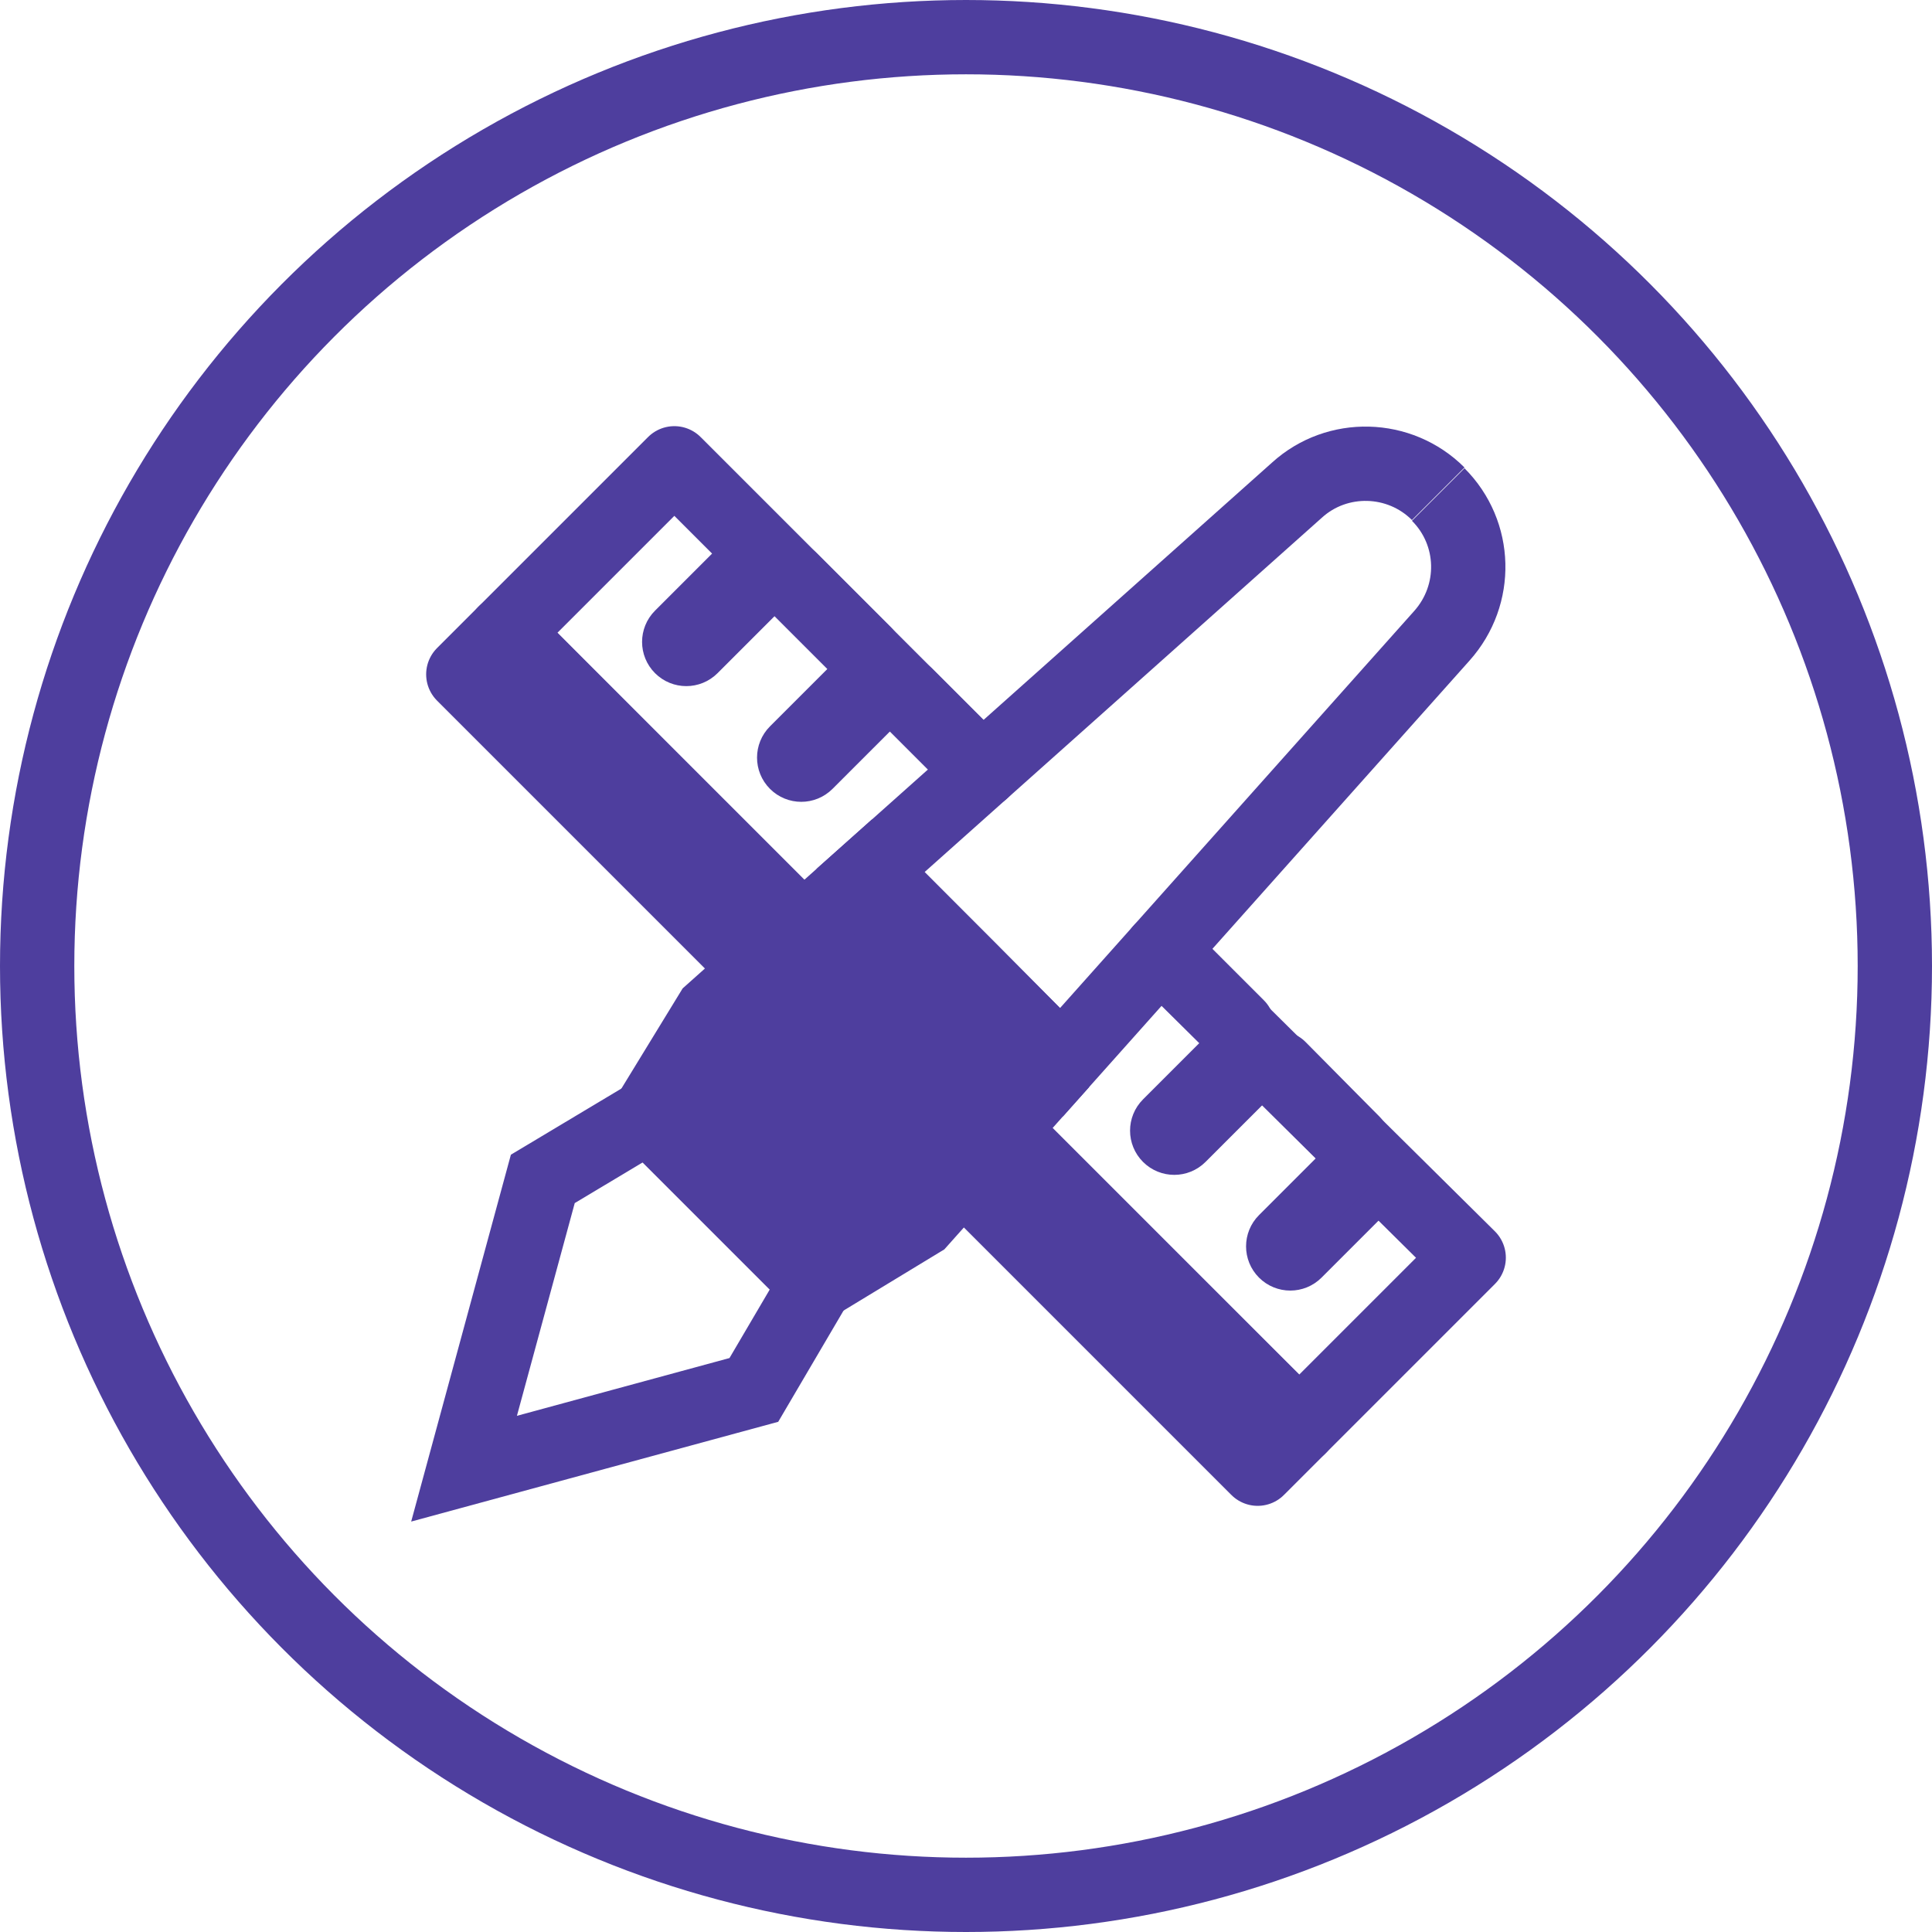
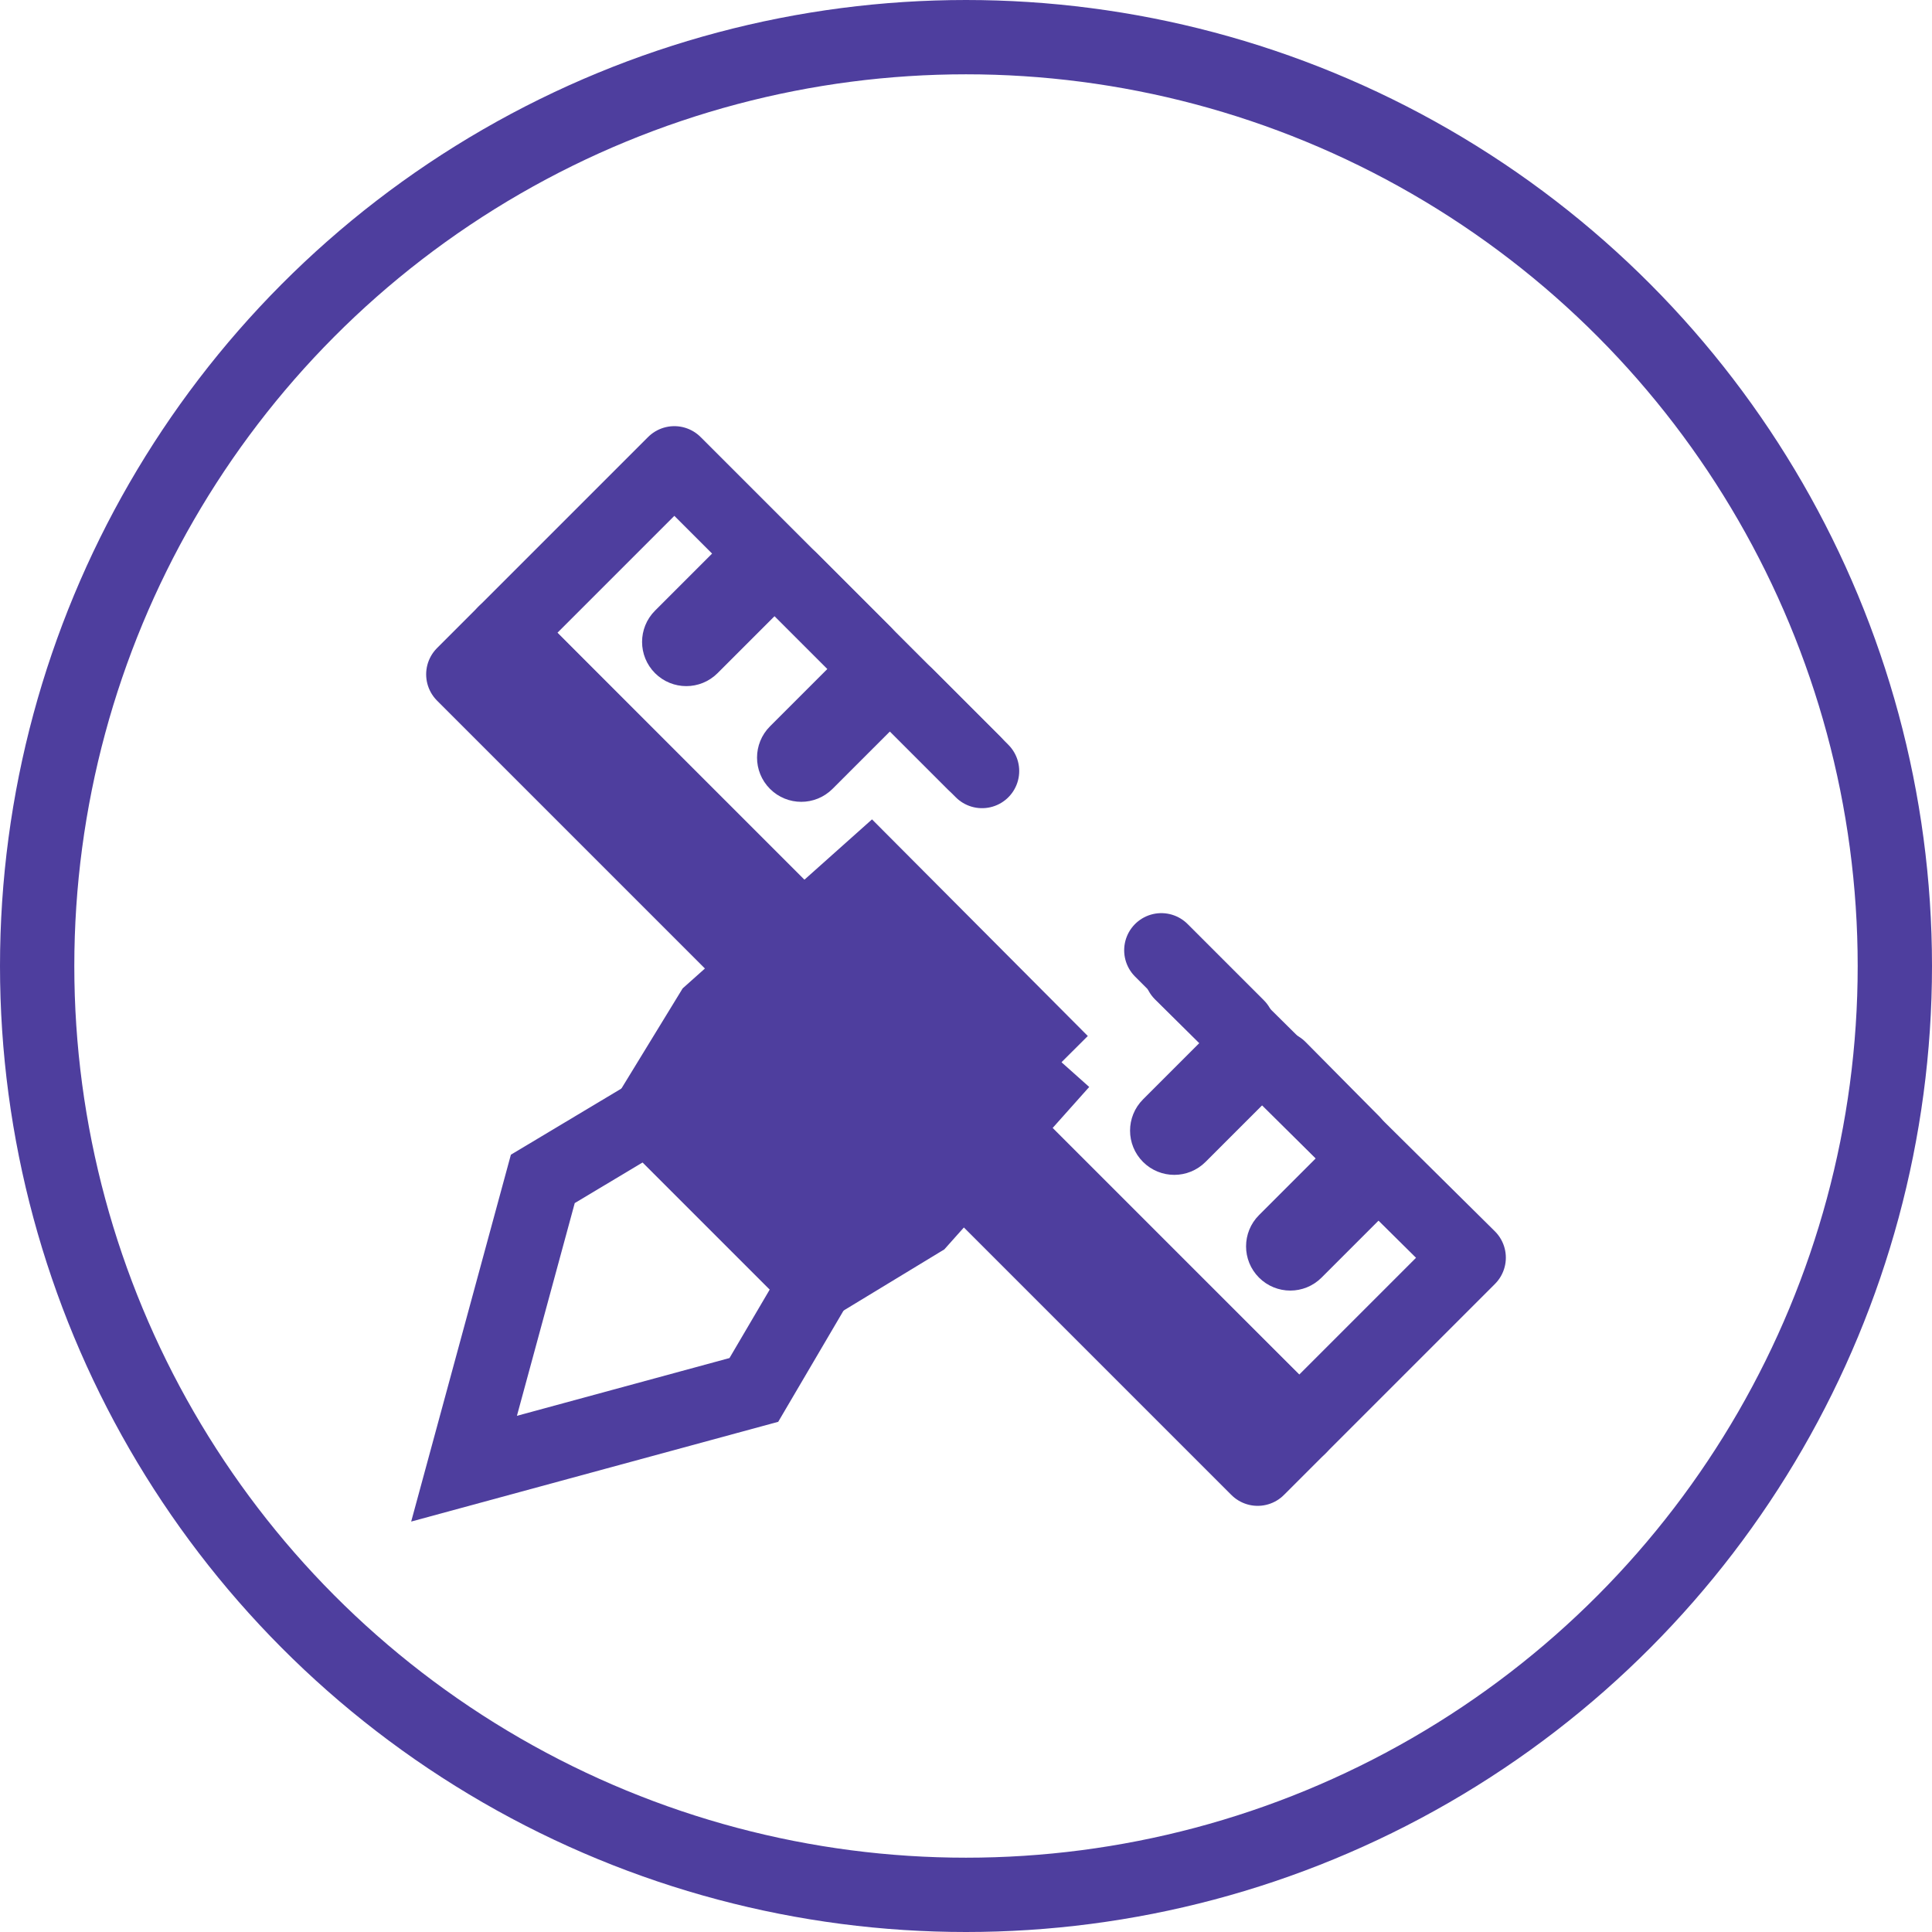
<svg xmlns="http://www.w3.org/2000/svg" id="Layer_2" width="260" height="260" viewBox="0 0 260 260">
  <g id="Layer_1-2">
    <circle cx="130" cy="130" r="125" style="fill:none; stroke:#4e3e9e; stroke-miterlimit:10; stroke-width:10px;" />
    <g>
      <polygon points="123.768 141.4 67.95 85.15 62.35 90.75 115.85 144.25 169.25 197.65 174.85 192.05 123.768 141.4" style="fill:#4e3e9e; stroke:#4e3e9e; stroke-linecap:round; stroke-linejoin:round; stroke-width:10px;" />
      <line x1="166.55" y1="138.15" x2="156.286" y2="127.886" style="fill:none; stroke:#4e3e9e; stroke-linecap:round; stroke-linejoin:round; stroke-width:10px;" />
      <line x1="182.05" y1="153.75" x2="172.15" y2="143.75" style="fill:none; stroke:#4e3e9e; stroke-linecap:round; stroke-linejoin:round; stroke-width:10px;" />
      <polyline points="134.788 151.988 174.85 192.05 197.65 169.25 158.963 130.95" style="fill:none; stroke:#4e3e9e; stroke-linecap:round; stroke-linejoin:round; stroke-width:10px;" />
      <polyline points="131.079 102.679 90.75 62.35 67.95 85.15 108.062 125.262" style="fill:none; stroke:#4e3e9e; stroke-linecap:round; stroke-linejoin:round; stroke-width:10px;" />
      <line x1="116.35" y1="87.95" x2="106.35" y2="77.95" style="fill:none; stroke:#4e3e9e; stroke-linecap:round; stroke-linejoin:round; stroke-width:10px;" />
      <line x1="132.161" y1="103.761" x2="121.95" y2="93.55" style="fill:none; stroke:#4e3e9e; stroke-linecap:round; stroke-linejoin:round; stroke-width:10px;" />
      <path d="M89.565,83.592l11.207-11.207,5.586,5.586-11.207,11.207c-1.543,1.543-4.043,1.543-5.586,0h0c-1.543-1.543-1.543-4.043,0-5.586Z" style="fill:#4e3e9e; stroke:#4e3e9e; stroke-miterlimit:10; stroke-width:4px;" />
      <path d="M105.036,99.163l11.207-11.207,5.586,5.586-11.207,11.207c-1.543,1.543-4.043,1.543-5.586,0h0c-1.543-1.543-1.543-4.043,0-5.586Z" style="fill:#4e3e9e; stroke:#4e3e9e; stroke-miterlimit:10; stroke-width:4px;" />
      <g>
        <path d="M170.847,164.937l11.207-11.207,5.586,5.586-11.207,11.207c-1.543,1.543-4.043,1.543-5.586,0h0c-1.543-1.543-1.543-4.043,0-5.586Z" style="fill:#4e3e9e; stroke:#4e3e9e; stroke-miterlimit:10; stroke-width:4px;" />
        <path d="M155.236,149.365l11.207-11.207,5.586,5.586-11.207,11.207c-1.543,1.543-4.043,1.543-5.586,0h0c-1.543-1.543-1.543-4.043,0-5.586Z" style="fill:#4e3e9e; stroke:#4e3e9e; stroke-miterlimit:10; stroke-width:4px;" />
      </g>
      <polygon points="106.04 153.968 109.75 150.25 105.282 150.23 104.15 144.65 99.779 150.206 87.25 150.15 73.05 158.65 62.45 197.65 101.45 187.05 109.85 172.75 106.04 153.968" style="fill:none; stroke:#4e3e9e; stroke-miterlimit:10; stroke-width:10px;" />
      <polyline points="142.85 142.95 117.15 117.15 95.75 136.25 87.25 150.15 98.55 161.45 109.85 172.75 123.85 164.25 142.85 142.95" style="fill:#4e3e9e; stroke:#4e3e9e; stroke-miterlimit:10; stroke-width:10px;" />
-       <path d="M193.55,66.45c-5.2-5.2-13.6-5.4-19-.5l-57.4,51.2,12.9,12.9,12.8,12.9,51.2-57.4c4.9-5.5,4.7-13.8-.5-19" style="fill:none; stroke:#4e3e9e; stroke-miterlimit:10; stroke-width:10px;" />
    </g>
  </g>
</svg>